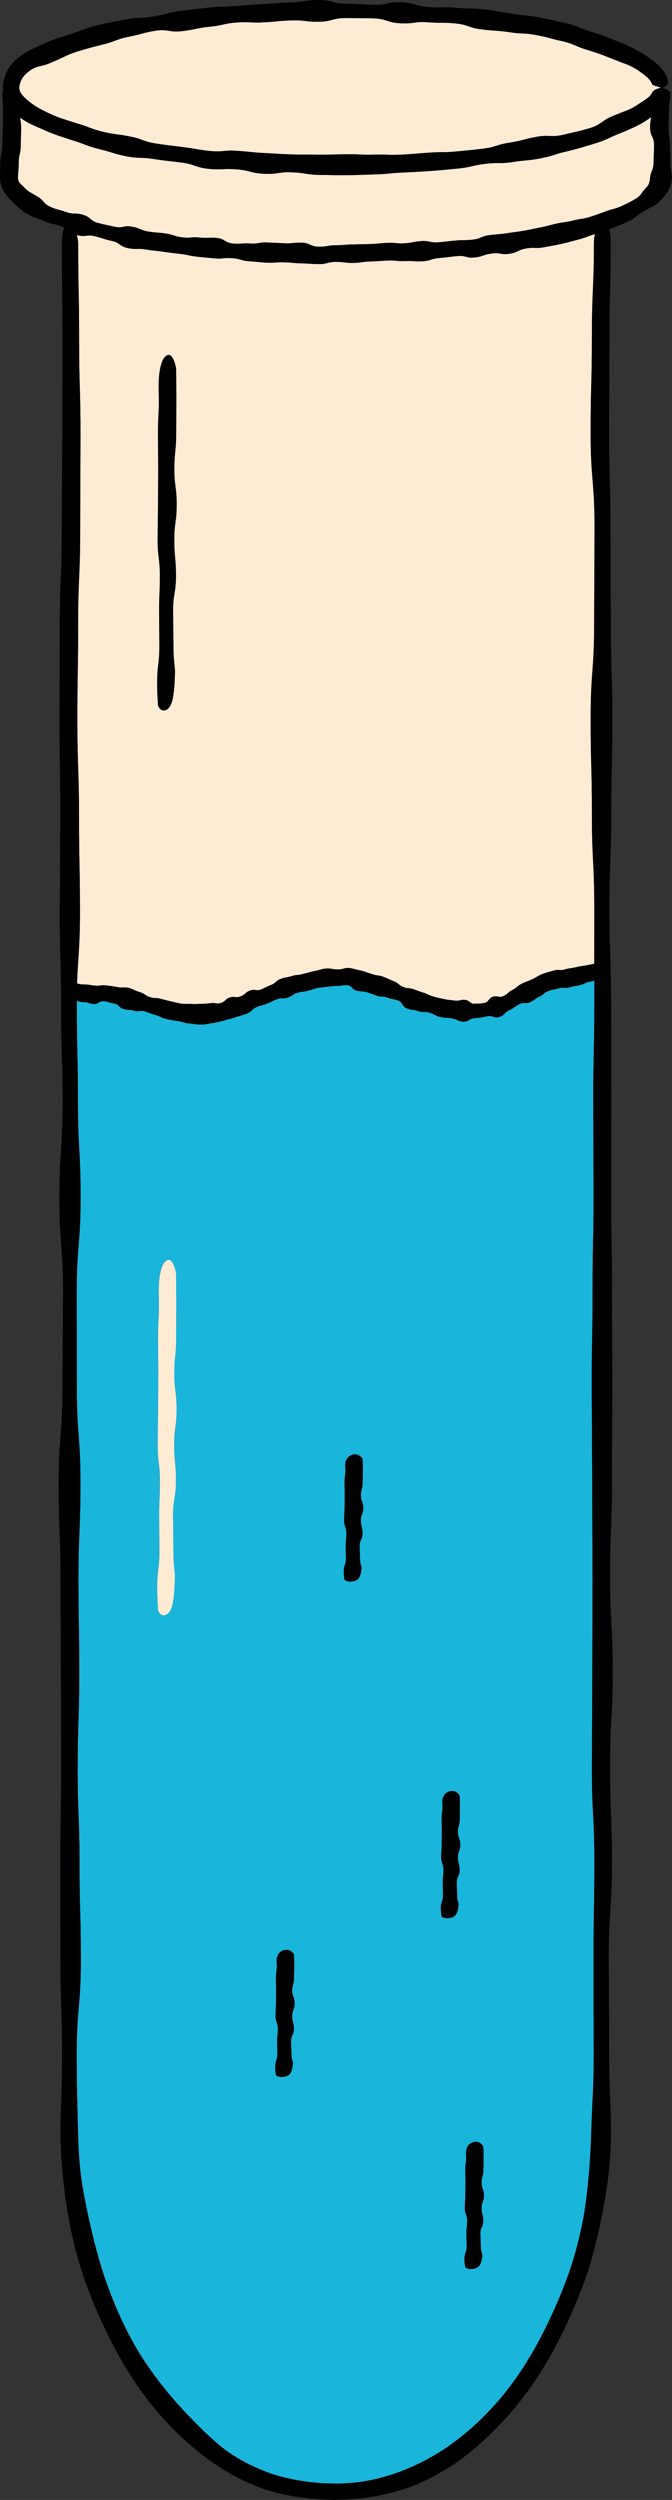
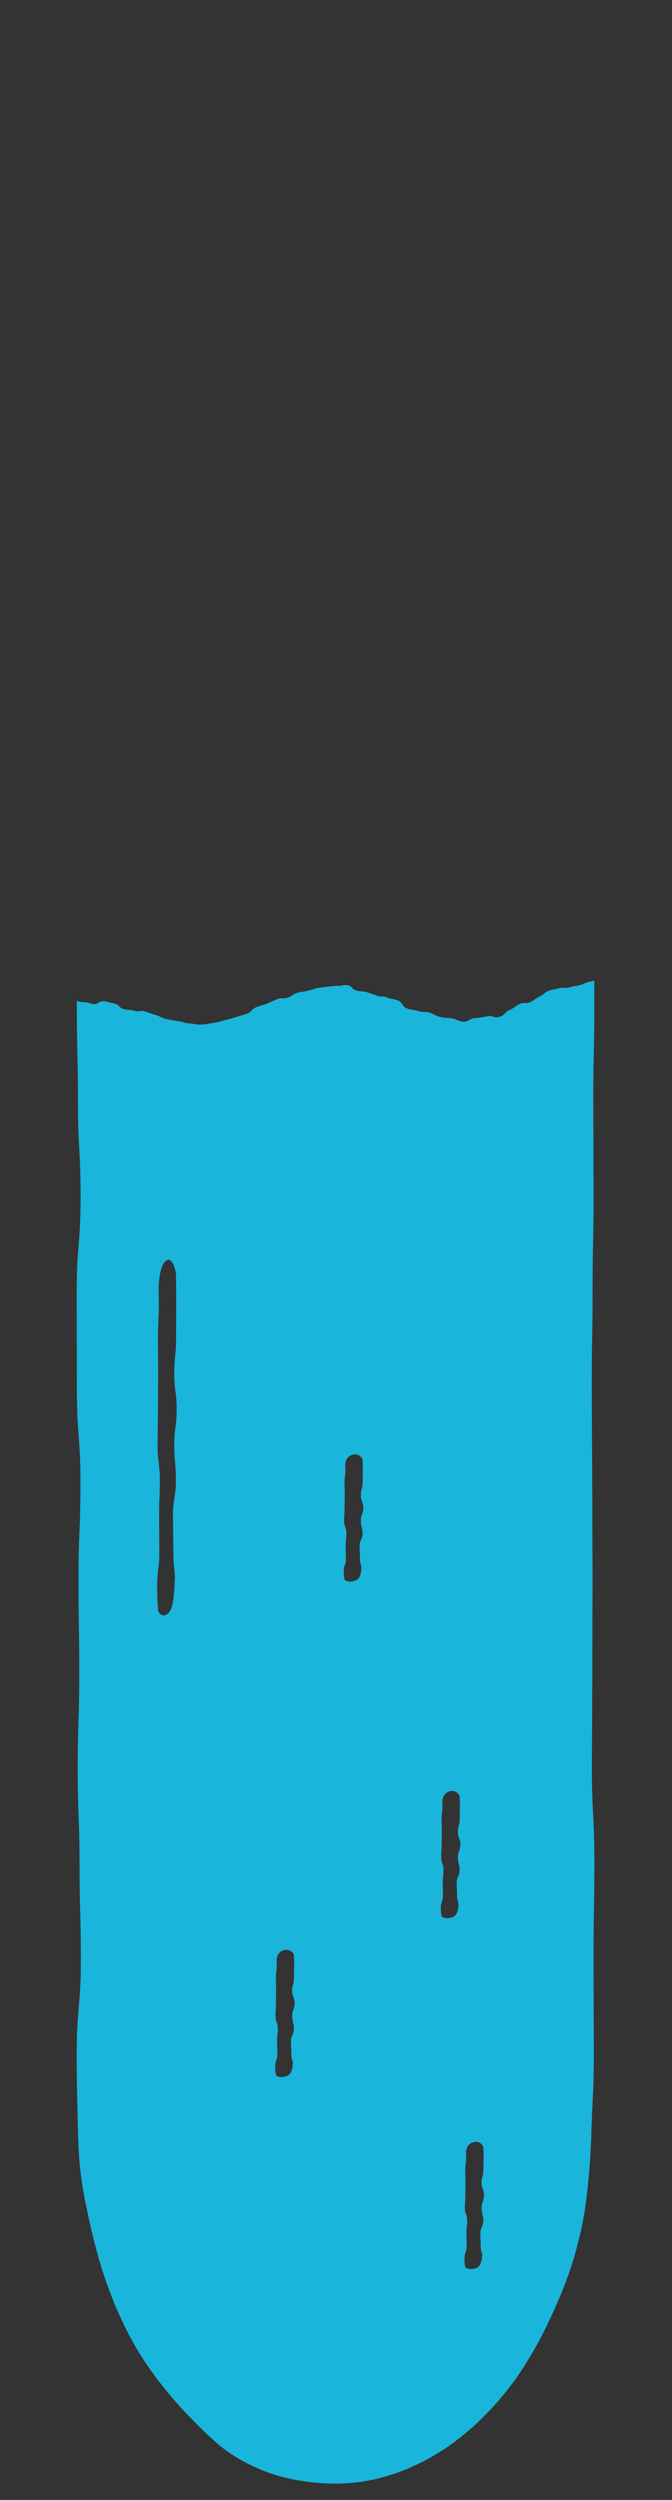
<svg xmlns="http://www.w3.org/2000/svg" fill="#000000" height="500" preserveAspectRatio="xMidYMid meet" version="1" viewBox="-0.0 -0.0 134.6 500.0" width="134.6" zoomAndPan="magnify">
  <rect x="-0.0" y="-0.0" width="134.6" height="500.0" fill="#333333" stroke="none" />
  <g>
    <g id="change1_1">
-       <path d="M134.514,34.892c-0.029-0.27-0.06-0.49-0.1-0.7c-0.07-0.43-0.15-0.859-0.15-1.729c0-1.73-0.08-1.73-0.08-3.451 c0-1.729-0.278-1.729-0.278-3.45c0-1.729,0.079-1.729,0.079-3.451c0-1.72,0.261-1.729,0.261-3.45c0-0.189-0.13-0.34-0.36-0.46 c-0.06-0.069-0.14-0.14-0.22-0.21c-0.31-0.229-0.75-0.38-1.24-0.43c0,0,0,0-0.01,0l0,0h0.01c0.49,0,0.87-0.15,1.11-0.47 c0.12-0.16,0.2-0.37,0.24-0.601c0.02-0.22-0.021-0.46-0.102-0.71c-0.13-0.47-0.35-0.791-0.51-1.101 c-0.16-0.32-0.351-0.53-0.51-0.74c-0.32-0.43-0.62-0.71-0.91-0.979c-0.581-0.551-1.201-1.021-2.441-1.86 c-1.25-0.781-1.898-1.11-2.54-1.451c-0.648-0.31-1.29-0.66-2.608-1.18c-2.651-1.021-2.62-1.12-5.301-1.95 c-2.701-0.78-2.602-1.15-5.33-1.82c-2.731-0.609-2.723-0.659-5.473-1.189c-2.75-0.5-2.779-0.33-5.529-0.75 c-2.75-0.4-2.74-0.521-5.5-0.86c-2.762-0.319-2.791-0.06-5.553-0.33c-2.76-0.26-2.789,0.07-5.55-0.14 c-2.76-0.19-2.72-0.83-5.501-0.98c-2.77-0.119-2.8,0.601-5.568,0.521c-2.763-0.061-2.781-0.189-5.543-0.21 c-2.75-0.021-2.778-0.771-5.539-0.75c-2.78,0.05-2.771,0.399-5.541,0.491c-2.771,0.1-2.771,0.189-5.541,0.33 c-2.771,0.149-2.771,0.189-5.529,0.38c-2.771,0.22-2.781,0.08-5.541,0.34c-2.76,0.29-2.76,0.31-5.521,0.649 c-2.761,0.37-2.709,0.7-5.459,1.12c-2.74,0.45-2.812,0.08-5.553,0.601c-2.738,0.56-2.76,0.47-5.49,1.13 c-2.72,0.69-2.67,0.9-5.359,1.73c-1.351,0.439-2.021,0.66-2.7,0.88c-0.681,0.221-1.351,0.461-2.681,1.03 c-1.319,0.59-1.979,0.931-2.641,1.25c-0.648,0.37-1.32,0.69-2.57,1.63c-0.311,0.25-0.569,0.48-0.8,0.69 c-0.221,0.229-0.409,0.46-0.579,0.649C1.921,13.29,1.721,13.72,1.501,14.08c-0.211,0.38-0.36,0.819-0.58,1.359 c-0.091,0.33-0.19,0.69-0.271,1.09c-0.03,0.181-0.03,0.29-0.04,0.45C0.6,17.06,0.6,17.13,0.59,17.21l-0.011,0.12v0.029v0.021 l-0.01,0.17v0.01l0.01,0.09c0.011,0.25,0.04,0.49,0.07,0.7c-0.101,0.11-0.171,0.23-0.171,0.37c0,1.73,0.131,1.73,0.131,3.451 C0.589,23.9,0.589,23.9,0.569,25.622c0,1.729-0.11,1.729-0.11,3.449c0,1.73-0.398,1.73-0.398,3.451c0,0.86-0.012,1.29-0.03,1.73 c-0.011,0.21-0.011,0.43-0.021,0.7c0,0.13,0,0.279-0.011,0.449c0,0.15,0,0.53,0.05,0.83c0.211,1.32,0.592,1.851,0.9,2.34 c0.33,0.479,0.689,0.931,1.41,1.69c0.729,0.729,1.109,1.04,1.479,1.37c0.38,0.31,0.75,0.63,1.561,1.12 c1.631,0.939,1.751,0.689,3.391,1.46c1.66,0.721,1.771,0.42,3.44,1.03c0.24,0.08,0.439,0.171,0.619,0.261 c-0.289,0.8-0.459,1.95-0.459,3.319c0.069,9.531,0.069,9.531,0.129,19.072c-0.02,9.531-0.02,9.531-0.039,19.072 c-0.051,9.541-0.051,9.541-0.11,19.072c0,9.53-0.399,9.53-0.399,19.062c-0.029,9.531-0.029,9.531-0.05,19.072 c0,9.531,0.17,9.531,0.17,19.071c-0.061,9.53-0.061,9.53-0.12,19.062c0,9.531,0.26,9.531,0.26,19.062 c0,9.531,0.32,9.531,0.32,19.062s-0.649,9.531-0.649,19.062c0,9.531,0.729,9.531,0.729,19.062 c-0.061,9.531-0.061,9.531-0.119,19.062c0,9.531-0.761,9.531-0.761,19.062c0,9.529,0.359,9.529,0.359,19.061 c0.05,9.531,0.05,9.531,0.09,19.062c0.021,9.531,0.021,9.531,0.03,19.062c0,9.531-0.15,9.531-0.15,19.062 c0.012,9.529,0.012,9.529,0.021,19.061c0,9.531,0.33,9.531,0.33,19.062c0,4.762-0.09,7.15-0.19,9.531 c-0.04,1.189-0.08,2.381-0.13,3.871c0,0.76,0,1.59,0,2.539c0,0.951,0.029,2.012,0.109,3.221c0.101,2.43,0.32,4.242,0.439,5.752 c0.181,1.51,0.33,2.709,0.471,3.92c0.381,2.398,0.689,4.82,1.87,9.541c1.22,4.711,2.07,7,2.96,9.27 c0.221,0.57,0.45,1.131,0.682,1.73c0.26,0.59,0.528,1.219,0.828,1.92c0.592,1.4,1.36,3.061,2.44,5.24 c2.2,4.35,3.541,6.4,4.86,8.451c0.681,1.01,1.351,2.039,2.291,3.25c0.459,0.609,0.949,1.289,1.58,2.02 c0.609,0.742,1.279,1.582,2.119,2.473c0.41,0.449,0.801,0.879,1.17,1.279c0.381,0.379,0.74,0.74,1.08,1.08 c0.682,0.68,1.28,1.279,1.86,1.779c0.57,0.51,1.09,0.979,1.58,1.41c0.51,0.408,0.99,0.801,1.47,1.189 c1.95,1.5,3.891,3.092,8.321,5.361c2.24,1.09,3.99,1.75,5.471,2.219c0.75,0.211,1.421,0.4,2.062,0.58 c0.64,0.16,1.26,0.26,1.869,0.391c1.211,0.279,2.461,0.381,3.99,0.619c0.79,0.07,1.649,0.141,2.631,0.221 c0.479,0.029,0.959,0.029,1.489,0.051c0.261,0.01,0.53,0.02,0.812,0.029c0.14,0,0.279,0.012,0.43,0.012h0.27l0.23-0.012 c2.47-0.039,4.32-0.229,5.861-0.43c0.76-0.121,1.449-0.23,2.1-0.33c0.65-0.119,1.25-0.27,1.85-0.4 c2.392-0.59,4.86-1.17,9.281-3.408c4.36-2.342,6.291-3.922,8.172-5.482c1.879-1.578,3.719-3.209,7.012-6.809 c1.619-1.832,2.75-3.271,3.648-4.502c0.94-1.199,1.561-2.25,2.262-3.24c1.278-2.061,2.629-4.09,4.789-8.439 c1.051-2.182,1.812-3.83,2.4-5.23c0.62-1.381,1.04-2.521,1.5-3.641c0.87-2.262,1.74-4.541,2.91-9.24 c1.14-4.711,1.54-7.111,1.97-9.502c0.361-2.41,0.791-4.771,1.031-9.67c0.12-2.461,0.09-4.15,0.069-5.721 c-0.051-1.492-0.101-2.682-0.141-3.871c-0.1-2.381-0.21-4.762-0.21-9.531c-0.04-9.531-0.04-9.531-0.081-19.062 c0-9.529,0.641-9.529,0.641-19.061c0-9.533-0.379-9.531-0.379-19.062s0.529-9.531,0.529-19.062c0-9.529-0.529-9.529-0.529-19.061 c0-9.533,0.391-9.531,0.391-19.062c0.021-9.531,0.021-9.531,0.05-19.062c-0.028-9.531-0.028-9.531-0.05-19.061 c0-9.531-0.17-9.531-0.17-19.063c0.01-9.531,0.01-9.531,0.029-19.062c-0.021-9.531-0.021-9.531-0.041-19.062 c0-9.53-0.35-9.53-0.35-19.062s0.38-9.531,0.38-19.062c0-9.53,0.21-9.53,0.21-19.062s-0.29-9.531-0.29-19.062 c-0.04-9.53-0.04-9.53-0.079-19.062c0-9.531-0.279-9.531-0.279-19.062c0.039-9.53,0.039-9.53,0.078-19.062 c0-9.531,0.262-9.531,0.262-19.062c0-1.02-0.13-1.85-0.352-2.5c0.15-0.05,0.32-0.109,0.512-0.18c1.68-0.63,1.67-0.65,3.33-1.381 c1.648-0.78,1.5-1.08,3.09-2.01c0.79-0.49,1.229-0.69,1.67-0.91c0.438-0.23,0.898-0.44,1.631-1.19 c0.72-0.771,1.08-1.229,1.42-1.721c0.311-0.5,0.7-1.04,0.88-2.399C134.594,35.392,134.534,35.182,134.514,34.892z" fill="inherit" />
-     </g>
+       </g>
    <g>
      <g id="change2_1">
        <path d="M67.247,496.748L67.247,496.748C67.237,496.748,67.227,496.748,67.247,496.748z M99.17,480.916 c-3.109,3.4-4.88,4.891-6.66,6.33c-1.791,1.422-3.621,2.842-7.641,5.002c-4.071,2.051-6.291,2.66-8.461,3.279 c-0.55,0.141-1.102,0.311-1.689,0.42c-0.591,0.109-1.221,0.23-1.921,0.359c-1.401,0.211-3.101,0.4-5.37,0.439h-0.109h-0.051 h-0.011l0,0l-0.188-0.01c-0.141,0-0.29-0.01-0.432-0.01c-0.278-0.01-0.55-0.02-0.81-0.02c-0.521-0.021-1.04-0.012-1.471-0.062 c-0.86-0.08-1.62-0.148-2.312-0.209c-1.398-0.229-2.54-0.34-3.65-0.609c-2.229-0.461-4.489-1.012-8.641-3.012 c-4.1-2.119-5.83-3.729-7.529-5.26c-0.42-0.391-0.84-0.779-1.291-1.201c-0.431-0.43-0.891-0.889-1.399-1.398 c-0.521-0.49-1.062-1.07-1.681-1.711c-0.641-0.629-1.311-1.369-2.079-2.221c-1.541-1.699-2.632-3.041-3.511-4.189 c-0.91-1.119-1.562-2.07-2.24-3.01c-1.32-1.9-2.66-3.801-4.75-7.951c-1.031-2.08-1.752-3.67-2.291-5.021 c-0.57-1.34-0.979-2.43-1.37-3.52c-0.8-2.18-1.55-4.391-2.72-8.91c-1.131-4.531-1.53-6.832-2.021-9.121 c-0.39-2.301-0.859-4.621-1.109-9.301c-0.221-4.672-0.199-7.051-0.279-9.441c-0.062-2.381-0.12-4.76-0.12-9.531 c0-9.529,0.83-9.529,0.83-19.061s-0.261-9.531-0.261-19.062c0-9.529-0.369-9.529-0.369-19.062c0-9.529,0.31-9.529,0.31-19.062 c0-9.531-0.149-9.529-0.149-19.061s0.391-9.531,0.391-19.062s-0.721-9.531-0.721-19.062c-0.021-9.531-0.021-9.531-0.029-19.062 c0-9.53,0.779-9.53,0.779-19.062s-0.529-9.531-0.529-19.062c0-9.53-0.221-9.53-0.221-19.062c0-0.43,0-0.811,0-1.2 c0.319,0.12,0.591,0.26,1.229,0.28c1.11,0.01,1.09,0.28,2.09,0.39c1,0.11,1.08-0.67,2.12-0.56c1.04,0.14,1.03,0.27,2.07,0.46 c1.04,0.21,0.9,0.88,1.91,1.1c1.011,0.29,1.07,0.05,2.08,0.34c1.011,0.301,1.149-0.189,2.189,0.15 c1.051,0.35,1.03,0.37,2.091,0.71c1.109,0.311,1.061,0.521,2.181,0.811c1.14,0.24,1.14,0.2,2.291,0.4 c1.158,0.14,1.119,0.41,2.318,0.47c1.19,0.08,1.19,0.261,2.4,0.221c1.21-0.03,1.199-0.2,2.4-0.32c1.17-0.24,1.188-0.24,2.319-0.56 c1.14-0.301,1.14-0.271,2.25-0.631c1.09-0.369,1.11-0.301,2.17-0.689c1.04-0.42,0.86-0.88,1.882-1.3 c1.02-0.42,1.09-0.271,2.1-0.69s0.99-0.47,2.001-0.88c1.01-0.4,1.188,0.04,2.198-0.34c0.5-0.19,0.74-0.351,0.972-0.5 c0.12-0.08,0.229-0.15,0.38-0.23l0.061-0.029l0.029-0.021l0.021-0.01h0.01l0,0l0,0l0,0l0,0c0,0-0.05,0.02-0.08,0.03l0,0 c0.04-0.021,0.09-0.04,0.141-0.061c0.101-0.04,0.209-0.07,0.34-0.12c1.051-0.33,1.121-0.109,2.16-0.439 c0.939-0.19,0.909-0.32,1.859-0.521c0.97-0.149,0.99-0.13,1.98-0.26c0.989-0.07,0.989-0.15,2-0.17c1,0.04,1.021-0.23,2.041-0.14 c1.02,0.17,0.879,0.899,1.858,1.09c0.981,0.271,1.041,0.029,2.031,0.32c0.989,0.341,0.979,0.32,1.979,0.69 c1,0.38,1.132-0.01,2.15,0.4c1.01,0.399,1.1,0.17,2.13,0.579c1.03,0.41,0.72,1.181,1.78,1.58c1.051,0.4,1.141,0.15,2.221,0.521 s1.19,0.01,2.29,0.32c1.09,0.319,1.02,0.62,2.15,0.859c1.13,0.25,1.148,0.12,2.3,0.28c0.569,0.08,0.84,0.22,1.12,0.36 c0.07,0.029,0.141,0.069,0.211,0.1l0.119,0.05h0.01l0,0l0,0l0.07,0.01l0,0h0.01l0.029,0.011l0.061,0.02 c0.171,0.05,0.371,0.09,0.643,0.11c0.278,0.02,0.479-0.01,0.658-0.062c0.19-0.06,0.37-0.16,0.53-0.25 c0.33-0.188,0.64-0.359,1.25-0.39c1.188-0.12,1.188-0.13,2.358-0.37c0.592-0.11,0.91-0.03,1.262,0.09 c0.35,0.11,0.699,0.21,1.27,0.01c1.15-0.399,0.932-0.91,2-1.359c1.051-0.48,0.941-0.681,1.951-1.181 c0.98-0.5,1.28,0.061,2.25-0.43c0.96-0.479,0.87-0.67,1.82-1.109c0.949-0.44,0.82-0.73,1.79-1.11c0.97-0.361,1.02-0.21,1.989-0.5 c1.09-0.311,1.182,0.09,2.24-0.22c1.062-0.301,1.04-0.19,2.051-0.44c1-0.25,0.949-0.479,1.971-0.67c0.43-0.08,0.68-0.15,0.89-0.21 c0,1.32,0,2.871,0,4.831c0,9.531-0.21,9.531-0.21,19.062c0.03,9.531,0.03,9.531,0.061,19.062c0,9.531-0.199,9.531-0.199,19.062 s-0.17,9.531-0.17,19.062c0.05,9.531,0.05,9.531,0.1,19.061c0.03,9.531,0.03,9.531,0.061,19.062 c-0.021,9.531-0.021,9.531-0.041,19.062c-0.039,9.531-0.039,9.531-0.09,19.061c0,9.531,0.5,9.531,0.5,19.062 c0,9.529-0.17,9.529-0.17,19.062c0.03,9.529,0.03,9.529,0.062,19.061c0,4.762-0.12,7.15-0.24,9.531 c-0.062,1.189-0.12,2.379-0.17,3.871c-0.07,1.398-0.09,3.289-0.21,5.58c-0.23,4.609-0.53,6.971-0.762,9.279 c-0.299,2.311-0.56,4.65-1.67,9.191c-1.14,4.529-1.97,6.721-2.799,8.891c-0.431,1.08-0.841,2.172-1.441,3.5 c-0.561,1.342-1.289,2.922-2.299,5.012c-2.07,4.15-3.342,6.102-4.562,8.07c-0.66,0.951-1.25,1.951-2.141,3.092 C101.781,477.826,100.7,479.195,99.17,480.916z M34.903,288.986c0-3.549,0.479-3.549,0.479-7.102c0-3.549-0.479-3.549-0.479-7.102 c0-3.549,0.36-3.549,0.36-7.1c0.021-3.551,0.021-3.551,0.039-7.1c-0.02-3.08-0.029-3.49-0.05-5.861 c-0.13-0.791-0.351-1.561-0.711-2.17c-0.778-1.301-1.76-0.172-2.14,0.93c-0.99,2.861-0.471,6.182-0.61,9.17 c-0.01,0.301-0.159,2.791-0.159,5.051c0.029,3.553,0.029,3.553,0.051,7.104c-0.021,3.549-0.021,3.549-0.041,7.1 c-0.039,3.551-0.039,3.551-0.08,7.102c0,3.551,0.451,3.551,0.451,7.102c0,3.549-0.15,3.549-0.15,7.1 c0.029,3.553,0.029,3.553,0.05,7.102c0,3.551-0.438,3.551-0.438,7.102c0,2.512,0.108,3.25,0.17,4.711 c0.318,0.699,0.789,1.141,1.5,0.879c1.33-0.471,1.539-2.709,1.68-4.039c0.14-1.24,0.15-2.48,0.21-3.73 c-0.101-1.631-0.31-2.311-0.31-4.951c-0.041-3.549-0.041-3.549-0.08-7.1c0-3.551,0.58-3.551,0.58-7.102 C35.244,292.537,34.903,292.537,34.903,288.986z M58.526,403.219c0-1.271,0.479-1.271,0.479-2.541 c0-1.271-0.479-1.271-0.479-2.541s0.35-1.27,0.35-2.539c0.021-1.271,0.021-1.271,0.05-2.541c0-1.1-0.039-1.25-0.05-2.1 c-0.13-0.281-0.35-0.562-0.71-0.781c-0.779-0.469-1.76-0.061-2.14,0.33c-0.99,1.021-0.472,2.211-0.61,3.281 c-0.01,0.109-0.16,1-0.16,1.811c0,1.27,0.051,1.27,0.051,2.539c-0.021,1.271-0.021,1.271-0.041,2.541c0,1.27-0.08,1.27-0.08,2.541 c0,1.27,0.461,1.27,0.461,2.539c0,1.271-0.149,1.271-0.149,2.541c0.021,1.27,0.021,1.27,0.05,2.539 c0,1.271-0.438,1.271-0.438,2.541c0,0.9,0.108,1.16,0.17,1.689c0.319,0.25,0.79,0.41,1.5,0.32c1.33-0.17,1.54-0.971,1.68-1.449 c0.14-0.439,0.15-0.893,0.21-1.332c-0.109-0.58-0.31-0.83-0.31-1.77c0-1.271-0.08-1.271-0.08-2.541s0.58-1.27,0.58-2.539 C58.866,404.488,58.526,404.488,58.526,403.219z M72.277,304.129c0-1.271,0.479-1.271,0.479-2.541 c0-1.271-0.479-1.271-0.479-2.541s0.359-1.27,0.359-2.539c0.021-1.271,0.021-1.271,0.041-2.541c0-1.102-0.041-1.25-0.051-2.102 c-0.13-0.277-0.351-0.559-0.711-0.777c-0.779-0.473-1.76-0.062-2.14,0.328c-0.99,1.021-0.472,2.211-0.61,3.279 c-0.01,0.111-0.16,1.002-0.16,1.812c0,1.27,0.051,1.27,0.051,2.539c-0.021,1.271-0.021,1.271-0.039,2.541 c0,1.27-0.09,1.27-0.09,2.541c0,1.27,0.459,1.27,0.459,2.541c0,1.27-0.149,1.27-0.149,2.539c0.03,1.27,0.03,1.27,0.05,2.539 c0,1.271-0.439,1.271-0.439,2.541c0,0.9,0.109,1.16,0.17,1.689c0.319,0.25,0.789,0.41,1.5,0.32c1.33-0.17,1.539-0.971,1.689-1.449 c0.143-0.441,0.151-0.893,0.211-1.332c-0.109-0.58-0.311-0.83-0.311-1.77c0-1.271-0.07-1.271-0.07-2.541s0.581-1.27,0.581-2.539 S72.277,305.408,72.277,304.129z M91.719,371.455c0-1.27,0.48-1.27,0.48-2.539c0-1.271-0.48-1.271-0.48-2.541 s0.361-1.27,0.361-2.541c0.02-1.27,0.02-1.27,0.039-2.539c0-1.102-0.039-1.25-0.049-2.102c-0.131-0.279-0.352-0.561-0.711-0.779 c-0.78-0.471-1.76-0.061-2.141,0.33c-0.99,1.021-0.471,2.209-0.609,3.279c-0.01,0.109-0.16,1-0.16,1.811 c0,1.271,0.05,1.271,0.05,2.541c-0.021,1.27-0.021,1.27-0.04,2.541c0,1.27-0.09,1.27-0.09,2.539s0.46,1.27,0.46,2.541 s-0.149,1.271-0.149,2.539c0.029,1.271,0.029,1.271,0.049,2.541c0,1.271-0.438,1.271-0.438,2.539c0,0.9,0.109,1.16,0.17,1.691 c0.32,0.25,0.79,0.41,1.5,0.32c1.33-0.17,1.54-0.973,1.689-1.451c0.141-0.439,0.149-0.891,0.211-1.33 c-0.109-0.58-0.312-0.83-0.312-1.771c0-1.27-0.07-1.27-0.07-2.539s0.58-1.27,0.58-2.541 C92.059,372.725,91.719,372.725,91.719,371.455z M96.46,441.621c0-1.27,0.48-1.27,0.48-2.539s-0.48-1.271-0.48-2.539 c0-1.27,0.36-1.271,0.36-2.541c0.02-1.271,0.02-1.271,0.04-2.541c0-1.1-0.04-1.25-0.052-2.1c-0.129-0.281-0.35-0.561-0.709-0.781 c-0.779-0.469-1.761-0.059-2.141,0.33c-0.99,1.021-0.47,2.211-0.609,3.281c-0.011,0.109-0.16,1-0.16,1.811 c0,1.271,0.051,1.271,0.051,2.541c-0.021,1.27-0.021,1.27-0.04,2.539c0,1.27-0.09,1.27-0.09,2.539c0,1.271,0.46,1.271,0.46,2.541 c0,1.271-0.15,1.271-0.15,2.541c0.03,1.27,0.03,1.27,0.051,2.539c0,1.271-0.439,1.271-0.439,2.541c0,0.9,0.109,1.16,0.17,1.689 c0.32,0.25,0.79,0.41,1.5,0.32c1.33-0.17,1.54-0.971,1.689-1.449c0.141-0.441,0.149-0.893,0.211-1.332 c-0.11-0.58-0.312-0.83-0.312-1.77c0-1.271-0.069-1.271-0.069-2.541s0.579-1.27,0.579-2.539S96.46,442.893,96.46,441.621z" fill="#1ab5db" />
      </g>
      <g id="change3_1">
-         <path d="M130.213,25.561c0,1.73,0.79,1.73,0.79,3.45c0,1.73-0.08,1.73-0.08,3.451c0,0.859-0.18,1.29-0.35,1.729 c-0.09,0.221-0.17,0.431-0.24,0.7c-0.069,0.25-0.1,0.7-0.12,0.791c-0.04,0.34-0.09,0.58-0.16,0.84c-0.08,0.26-0.17,0.55-0.63,1.03 c-0.47,0.479-0.7,0.8-0.92,1.13c-0.229,0.32-0.479,0.65-1.16,1.07c-1.39,0.811-1.409,0.791-2.898,1.49 c-1.521,0.66-1.601,0.471-3.161,1.051c-1.58,0.55-1.561,0.609-3.17,1.109c-1.62,0.48-1.67,0.28-3.311,0.71 c-1.641,0.41-1.681,0.24-3.342,0.62c-1.66,0.36-1.64,0.46-3.311,0.78c-1.67,0.32-1.659,0.37-3.34,0.66 c-1.681,0.28-1.689,0.229-3.381,0.49c-1.689,0.239-1.701,0.149-3.399,0.369c-1.7,0.21-1.632,0.71-3.341,0.9 c-1.711,0.18-1.721,0.021-3.432,0.18c-1.71,0.16-1.699,0.21-3.408,0.351c-1.711,0.13-1.74-0.351-3.451-0.24 c-1.709,0.11-1.689,0.34-3.4,0.44c-1.71,0.079-1.72-0.15-3.43-0.08c-1.71,0.06-1.71,0.189-3.422,0.229 c-1.709,0.04-1.709,0.04-3.431,0.08c-1.71,0.021-1.71,0.15-3.43,0.16c-1.72,0-1.71,0.31-3.431,0.29 c-1.721-0.021-1.7-0.76-3.41-0.8s-1.721,0.18-3.432,0.12c-1.709-0.08-1.709-0.08-3.42-0.16c-1.709-0.09-1.729,0.31-3.439,0.2 c-1.71-0.11-1.73,0.14-3.44,0.01c-1.71-0.141-1.64-0.971-3.341-1.12c-1.699-0.16-1.729,0.1-3.43-0.08 c-1.7-0.19-1.74,0.18-3.44-0.04s-1.649-0.53-3.341-0.77c-1.689-0.25-1.71-0.11-3.4-0.381c-1.68-0.29-1.619-0.67-3.278-0.979 c-1.671-0.33-1.812,0.38-3.48,0.02c-1.659-0.38-1.671-0.34-3.321-0.75c-1.648-0.43-1.438-1.18-3.05-1.649 c-1.601-0.49-1.761,0.01-3.351-0.54c-1.569-0.58-1.649-0.37-3.18-1.04c-1.5-0.7-1.222-1.271-2.58-2.05 c-0.66-0.41-0.99-0.591-1.32-0.771c-0.32-0.189-0.66-0.38-1.15-0.87c-0.471-0.489-0.689-0.7-0.92-0.92 c-0.21-0.21-0.439-0.46-0.521-0.97c-0.021-0.15-0.021-0.2-0.011-0.38c0.011-0.17,0.011-0.32,0.021-0.451 c0.021-0.271,0.03-0.479,0.051-0.7c0.04-0.43,0.08-0.859,0.08-1.72c0-1.73,0.409-1.73,0.409-3.45c0-1.729,0.07-1.729,0.07-3.45 c0-1.12-0.12-1.521-0.2-2.13c1.2,0.86,1.86,1.16,2.521,1.47c0.66,0.291,1.32,0.58,2.65,1.171c1.311,0.56,1.98,0.8,2.65,1.02 s1.34,0.44,2.68,0.88c2.681,0.811,2.621,1.061,5.331,1.75c2.72,0.65,2.67,0.88,5.411,1.44c2.738,0.52,2.81,0.109,5.56,0.56 c2.75,0.42,2.761,0.33,5.511,0.7c2.75,0.34,2.682,0.97,5.45,1.26c2.771,0.26,2.802-0.109,5.562,0.101 c2.761,0.189,2.729,0.739,5.5,0.88c2.781,0.14,2.802-0.391,5.57-0.29c2.771,0.09,2.762,0.46,5.551,0.52 c2.75,0.01,2.762,0.081,5.541,0.05c2.78-0.03,2.78-0.08,5.552-0.149c2.77-0.08,2.77-0.25,5.54-0.37 c2.771-0.15,2.771-0.12,5.541-0.311c2.77-0.21,2.77-0.229,5.529-0.489c2.771-0.271,2.73-0.61,5.48-0.94 c2.75-0.34,2.8,0.04,5.561-0.37c2.75-0.43,2.791-0.22,5.541-0.729c2.75-0.53,2.689-0.82,5.422-1.431 c2.72-0.671,2.709-0.73,5.408-1.521c2.701-0.84,2.611-1.09,5.251-2.12c1.32-0.53,1.972-0.84,2.63-1.14 c0.65-0.312,1.32-0.61,2.57-1.42c0.34-0.23,0.63-0.431,0.891-0.61C130.323,24.03,130.213,24.431,130.213,25.561z M131.562,17.27 c-0.22-0.07-0.439-0.13-0.601-0.2c-0.18-0.069-0.319-0.13-0.358-0.239c-0.03-0.2-0.182-0.381-0.262-0.53 c-0.068-0.16-0.199-0.29-0.31-0.42c-0.19-0.25-0.41-0.431-0.62-0.61c-0.41-0.37-0.9-0.71-1.91-1.399 c-1.06-0.66-1.68-0.881-2.279-1.12c-0.619-0.21-1.211-0.44-2.431-0.931c-2.451-0.949-2.44-1.01-4.991-1.79 c-2.57-0.739-2.479-1.13-5.108-1.771c-2.651-0.59-2.621-0.74-5.292-1.25c-2.68-0.49-2.739-0.17-5.43-0.58 c-2.701-0.39-2.722-0.21-5.432-0.54c-2.71-0.32-2.641-0.951-5.359-1.21c-2.73-0.26-2.75-0.021-5.472-0.23 c-2.729-0.189-2.76,0.351-5.491,0.2c-2.729-0.109-2.699-0.899-5.438-0.979c-2.741-0.061-2.722-0.04-5.481-0.061 c-2.759-0.02-2.729,0.721-5.471,0.73c-2.729,0.05-2.74-0.351-5.48-0.26c-2.729,0.1-2.729,0.239-5.459,0.38 c-2.73,0.149-2.75-0.15-5.48,0.04c-2.73,0.21-2.689,0.59-5.411,0.84c-2.71,0.291-2.68,0.541-5.39,0.871 c-2.701,0.359-2.812-0.471-5.512-0.061c-2.689,0.45-2.649,0.69-5.319,1.2c-2.671,0.54-2.581,0.93-5.212,1.56 c-2.609,0.66-2.619,0.66-5.181,1.431c-1.271,0.411-1.88,0.69-2.471,0.979c-0.601,0.28-1.188,0.57-2.38,1.08 c-1.18,0.521-1.8,0.67-2.471,0.811c-0.631,0.16-1.301,0.319-2.289,1.06c-0.23,0.2-0.432,0.37-0.611,0.521 c-0.159,0.159-0.279,0.319-0.398,0.449c-0.25,0.271-0.341,0.521-0.48,0.74c-0.141,0.22-0.17,0.46-0.29,0.71 c0,0.08-0.01,0.16-0.069,0.24c-0.029,0.04-0.029,0.25-0.039,0.38c-0.012,0.08-0.021,0.15-0.021,0.23v0.04 c0.05,0.699,0.351,1.1,0.65,1.47c0.159,0.189,0.31,0.38,0.58,0.609c0.219,0.24,0.569,0.511,1.021,0.881 c0.97,0.71,1.54,1.01,2.08,1.319c0.569,0.29,1.13,0.601,2.319,1.12c1.211,0.51,1.83,0.73,2.471,0.92c0.63,0.2,1.271,0.4,2.529,0.8 c2.562,0.771,2.5,1,5.121,1.66c2.631,0.63,2.681,0.391,5.34,0.931c2.66,0.5,2.58,0.979,5.271,1.42c2.7,0.41,2.71,0.35,5.411,0.71 c2.71,0.33,2.688,0.489,5.41,0.78c2.72,0.25,2.77-0.24,5.489-0.029c2.722,0.189,2.722,0.29,5.451,0.439 c2.73,0.141,2.73,0.181,5.461,0.271c2.739,0.09,2.729,0.01,5.461,0.06c2.761,0.01,2.75-0.069,5.479-0.09 c2.729-0.03,2.741,0.14,5.471,0.08c2.73-0.08,2.74,0.11,5.48,0c2.729-0.15,2.729-0.2,5.461-0.39c2.72-0.21,2.739,0.01,5.47-0.24 c2.723-0.271,2.723-0.24,5.44-0.561c2.711-0.34,2.649-0.81,5.341-1.21c2.691-0.42,2.65-0.659,5.32-1.149 c2.66-0.51,2.801,0.17,5.451-0.431c2.629-0.649,2.659-0.56,5.26-1.31c2.58-0.801,2.341-1.541,4.771-2.491 c1.22-0.479,1.8-0.729,2.41-0.95c0.6-0.239,1.21-0.47,2.25-1.13c0.5-0.33,0.87-0.58,1.18-0.79c0.32-0.2,0.551-0.351,0.78-0.521 c0.25-0.16,0.45-0.33,0.67-0.57c0.13-0.12,0.229-0.25,0.32-0.42c0.05-0.08,0.1-0.17,0.159-0.25c0.041-0.08,0.041-0.13,0.069-0.2 c0.091-0.06,0.5-0.42,0.91-0.55c0.401-0.15,0.791-0.21,0.801-0.21l0,0C132.414,17.54,132.014,17.42,131.562,17.27z M3.881,17.55 L3.881,17.55C3.881,17.51,3.881,17.489,3.881,17.55z M118.553,67.475c0,9.531-0.25,9.531-0.25,19.072s0.789,9.541,0.789,19.071 c-0.039,9.531-0.039,9.531-0.08,19.062c0,9.531-0.699,9.531-0.699,19.072c0,9.53,0.25,9.53,0.25,19.062s0.479,9.531,0.479,19.062 c-0.01,5.649-0.01,7.961-0.01,10.881c-0.431,0.08-0.681,0.16-1.431,0.3c-1.12,0.21-1.141,0.13-2.26,0.4 c-1.101,0.27-1.181,0.14-2.229,0.449c-1.052,0.301-1.19-0.08-2.201,0.221c-1.149,0.34-1.17,0.279-2.29,0.699 c-1.09,0.44-1.04,0.591-2.08,1.07c-1.04,0.48-1.08,0.391-2.09,0.891c-0.99,0.51-0.859,0.739-1.83,1.229 c-0.961,0.47-0.82,0.771-1.781,1.21c-0.96,0.41-1.21-0.17-2.13,0.15c-0.46,0.17-0.64,0.41-0.83,0.64 c-0.188,0.23-0.39,0.51-0.88,0.59c-0.99,0.2-1.01,0.061-1.99,0.16c-0.479,0.021-0.709-0.18-0.93-0.36 c-0.12-0.09-0.2-0.18-0.359-0.25c-0.17-0.08-0.369-0.149-0.641-0.17c-0.279-0.02-0.479-0.01-0.66,0.011l-0.06,0.01l-0.03,0.01 h-0.01l0,0l0,0c0.148,0.01,0.04,0,0.068,0.01l0,0l0,0h-0.01l-0.109,0.021c-0.07,0.01-0.142,0.02-0.199,0.04 c-0.271,0.05-0.531,0.109-1.051,0.029c-1.03-0.14-1.041-0.06-2.062-0.29c-1.02-0.22-1.028-0.189-2.04-0.479 c-1.01-0.28-0.97-0.42-1.97-0.76c-1-0.33-1.01-0.311-2.01-0.7c-1-0.38-1.121-0.07-2.143-0.47c-1.01-0.4-0.88-0.75-1.909-1.16 c-1.021-0.41-1.021-0.48-2.069-0.88c-1.062-0.391-1.16-0.17-2.24-0.53c-1.11-0.33-1.09-0.41-2.22-0.71 c-1.161-0.22-1.143-0.32-2.312-0.521c-1.199-0.109-1.229,0.32-2.4,0.271c-1.17,0.02-1.18-0.25-2.368-0.17 c-1.181,0.14-1.151,0.33-2.321,0.51c-1.17,0.25-1.148,0.33-2.311,0.58c-1.051,0.33-1.131,0.08-2.17,0.41 c-0.131,0.04-0.25,0.07-0.351,0.1c-0.13,0.04-0.25,0.07-0.36,0.101c-0.17,0.04-0.31,0.06-0.448,0.08 c-0.28,0.04-0.562,0.09-1.08,0.29c-1.04,0.39-0.88,0.789-1.911,1.199c-1.03,0.41-1,0.49-2.01,0.91 c-1.021,0.42-1.26-0.17-2.271,0.241c-1.01,0.41-0.859,0.75-1.869,1.16c-1,0.37-1.189-0.11-2.171,0.22 c-0.97,0.32-0.819,0.84-1.811,1.1c-0.99,0.28-1.08-0.17-2.04,0.04c-0.971,0.091-0.971,0.11-1.95,0.12 c-0.97,0.04-0.979,0.08-1.96,0.021c-0.99-0.05-1.01,0.04-2.01-0.07c-1.012-0.18-1-0.229-2.012-0.439 c-0.989-0.25-0.989-0.25-1.989-0.5c-1.03-0.33-1.15-0.011-2.19-0.351s-0.96-0.68-2.05-1.01c-1.101-0.32-1.04-0.511-2.149-0.831 c-1.121-0.24-1.19,0.06-2.312-0.17c-1.13-0.21-1.12-0.18-2.271-0.33c-1.16-0.13-1.189,0.15-2.33,0.03 c-1.149-0.12-1.16-0.221-2.25-0.23c-0.641-0.01-0.91-0.109-1.239-0.189c0.159-5.24,0.579-6.75,0.579-14.411 c0-9.531-0.189-9.531-0.189-19.062c0-9.529-0.33-9.529-0.33-19.061s0.15-9.531,0.15-19.062c0-9.53,0.41-9.53,0.41-19.062 c0.029-9.531,0.029-9.531,0.068-19.062c0-9.53-0.279-9.53-0.279-19.062s-0.181-9.531-0.181-19.062c0-0.68-0.12-1.31-0.29-1.869 c0.021,0.01,0.03,0.01,0.04,0.02c1.7,0.5,1.9-0.2,3.591,0.24c1.7,0.42,1.67,0.54,3.381,0.93c1.709,0.37,1.55,1.11,3.279,1.45 c1.721,0.331,1.79-0.03,3.51,0.26c1.722,0.28,1.741,0.19,3.461,0.45c1.729,0.25,1.729,0.22,3.461,0.439 c1.729,0.211,1.711,0.36,3.439,0.561c1.73,0.189,1.73,0.16,3.471,0.33c1.729,0.16,1.76-0.17,3.49-0.04s1.71,0.5,3.44,0.62 c1.739,0.109,1.729,0.189,3.47,0.279c1.741,0.08,1.751-0.13,3.48-0.069c1.74,0.06,1.729,0.16,3.471,0.21 c1.74,0.04,1.74,0.13,3.47,0.149c1.741,0.021,1.751-0.449,3.481-0.439c1.729,0,1.738,0.22,3.47,0.2 c1.731-0.03,1.731-0.25,3.461-0.29c1.74-0.05,1.729-0.12,3.47-0.19c1.73-0.07,1.74,0.19,3.48,0.11 c1.74-0.09,1.751,0.149,3.49,0.04c1.729-0.12,1.711-0.53,3.439-0.66c1.73-0.14,1.721-0.22,3.45-0.38 c1.729-0.17,1.791,0.47,3.531,0.28c1.729-0.2,1.688-0.57,3.409-0.79c1.729-0.23,1.801,0.3,3.53,0.05 c1.73-0.26,1.65-0.78,3.37-1.062c1.721-0.3,1.79,0.09,3.512-0.229c1.72-0.34,1.729-0.29,3.449-0.66c1.71-0.39,1.7-0.44,3.41-0.87 c1.71-0.45,1.66-0.6,3.36-1.1c0.02-0.011,0.03-0.011,0.05-0.011c-0.13,0.471-0.221,1-0.221,1.61 C118.952,57.934,118.553,57.934,118.553,67.475z M34.903,107.999c0-3.551,0.479-3.551,0.479-7.102s-0.479-3.551-0.479-7.101 s0.36-3.55,0.36-7.102c0.021-3.55,0.021-3.55,0.039-7.101c-0.02-3.081-0.029-3.49-0.05-5.861c-0.13-0.79-0.351-1.56-0.711-2.17 c-0.778-1.3-1.76-0.17-2.14,0.93c-0.99,2.86-0.471,6.181-0.61,9.172c-0.01,0.3-0.159,2.79-0.159,5.05 c0.029,3.55,0.029,3.55,0.051,7.101c-0.021,3.55-0.021,3.55-0.041,7.102c-0.039,3.55-0.039,3.55-0.08,7.1 c0,3.551,0.451,3.551,0.451,7.101c0,3.551-0.15,3.551-0.15,7.102c0.029,3.55,0.029,3.55,0.05,7.101 c0,3.551-0.438,3.551-0.438,7.102c0,2.51,0.108,3.25,0.17,4.71c0.318,0.7,0.789,1.14,1.5,0.88c1.33-0.47,1.539-2.71,1.68-4.05 c0.14-1.24,0.15-2.49,0.21-3.73c-0.101-1.63-0.31-2.31-0.31-4.95c-0.041-3.551-0.041-3.551-0.08-7.101c0-3.55,0.58-3.55,0.58-7.1 C35.225,111.528,34.903,111.549,34.903,107.999z M34.913,274.785c0-3.551,0.361-3.551,0.361-7.1c0.02-3.553,0.02-3.553,0.04-7.102 c-0.021-3.08-0.03-3.49-0.051-5.861c-0.131-0.789-0.352-1.559-0.711-2.17c-0.779-1.299-1.761-0.17-2.141,0.93 c-0.989,2.861-0.47,6.184-0.609,9.172c-0.011,0.299-0.16,2.791-0.16,5.051c0.03,3.551,0.03,3.551,0.051,7.102 c-0.021,3.551-0.021,3.551-0.04,7.1c-0.04,3.553-0.04,3.553-0.08,7.104c0,3.549,0.45,3.549,0.45,7.1s-0.15,3.551-0.15,7.102 c0.03,3.551,0.03,3.551,0.051,7.102c0,3.549-0.439,3.549-0.439,7.102c0,2.51,0.109,3.25,0.17,4.709 c0.32,0.699,0.79,1.141,1.5,0.881c1.33-0.471,1.54-2.711,1.68-4.041c0.141-1.24,0.15-2.479,0.21-3.729 c-0.1-1.631-0.31-2.311-0.31-4.951c-0.04-3.551-0.04-3.551-0.08-7.102c0-3.551,0.581-3.551,0.581-7.1 c0-3.553-0.341-3.553-0.341-7.102c0-3.551,0.479-3.551,0.479-7.102C35.374,278.326,34.913,278.336,34.913,274.785z" fill="#feebd4" />
-       </g>
+         </g>
      <g id="change1_2">
-         <path d="M134.514,34.892c-0.029-0.27-0.06-0.49-0.1-0.7c-0.07-0.43-0.15-0.859-0.15-1.729c0-1.73-0.08-1.73-0.08-3.451 c0-1.729-0.278-1.729-0.278-3.45c0-1.729,0.079-1.729,0.079-3.451c0-1.72,0.261-1.729,0.261-3.45c0-0.189-0.13-0.34-0.36-0.46 c-0.06-0.069-0.14-0.14-0.22-0.21c-0.31-0.229-0.75-0.38-1.24-0.43c0,0,0,0-0.01,0s-0.399,0.061-0.801,0.21 c-0.41,0.13-0.82,0.49-0.91,0.55c-0.03,0.07-0.04,0.13-0.07,0.2c-0.06,0.09-0.108,0.17-0.159,0.25 c-0.091,0.16-0.189,0.3-0.319,0.42c-0.222,0.24-0.421,0.41-0.671,0.57c-0.221,0.17-0.459,0.32-0.779,0.521 c-0.311,0.21-0.68,0.46-1.18,0.79c-1.041,0.67-1.65,0.9-2.25,1.13c-0.61,0.221-1.2,0.46-2.41,0.95 c-2.441,0.95-2.191,1.69-4.771,2.491c-2.6,0.76-2.619,0.66-5.26,1.31c-2.65,0.601-2.801-0.09-5.451,0.431 c-2.67,0.49-2.63,0.729-5.32,1.149c-2.689,0.4-2.629,0.87-5.34,1.21c-2.711,0.32-2.721,0.301-5.44,0.561s-2.74,0.04-5.472,0.24 c-2.729,0.189-2.72,0.239-5.459,0.39c-2.73,0.12-2.74-0.07-5.48,0c-2.73,0.07-2.741-0.1-5.472-0.08 c-2.729,0.021-2.72,0.11-5.48,0.09c-2.729-0.05-2.72,0.021-5.46-0.06c-2.73-0.09-2.73-0.141-5.461-0.271 c-2.729-0.149-2.72-0.25-5.45-0.439c-2.721-0.21-2.761,0.279-5.489,0.029c-2.722-0.291-2.701-0.45-5.412-0.78 c-2.709-0.36-2.709-0.3-5.409-0.71c-2.69-0.44-2.61-0.92-5.271-1.42c-2.649-0.54-2.711-0.301-5.341-0.931 c-2.62-0.66-2.56-0.89-5.12-1.66c-1.271-0.399-1.899-0.6-2.53-0.8c-0.641-0.189-1.261-0.399-2.471-0.92 c-1.188-0.53-1.75-0.83-2.32-1.12c-0.539-0.31-1.108-0.62-2.08-1.319c-0.448-0.371-0.799-0.642-1.021-0.881 c-0.271-0.229-0.42-0.42-0.58-0.609c-0.31-0.37-0.608-0.771-0.649-1.47v-0.04c0.011-0.08,0.011-0.16,0.021-0.23 c0.021-0.13,0.021-0.34,0.04-0.38c0.05-0.08,0.07-0.16,0.07-0.24c0.119-0.24,0.15-0.479,0.29-0.71 c0.14-0.22,0.229-0.47,0.479-0.74c0.12-0.14,0.24-0.29,0.4-0.449c0.18-0.15,0.381-0.33,0.61-0.521 c0.989-0.74,1.67-0.899,2.289-1.06c0.66-0.13,1.28-0.28,2.472-0.811c1.188-0.51,1.78-0.81,2.38-1.08 c0.6-0.29,1.199-0.56,2.471-0.979c2.561-0.78,2.561-0.771,5.182-1.431c2.618-0.63,2.539-1.01,5.209-1.56 c2.67-0.51,2.631-0.75,5.32-1.2c2.7-0.41,2.82,0.41,5.512,0.061c2.699-0.33,2.67-0.59,5.391-0.871c2.72-0.25,2.68-0.63,5.41-0.84 c2.729-0.19,2.751,0.109,5.479-0.04c2.73-0.141,2.722-0.28,5.461-0.38c2.74-0.091,2.75,0.31,5.48,0.26 c2.739-0.01,2.711-0.75,5.471-0.73c2.75,0.021,2.74,0,5.481,0.061c2.738,0.08,2.709,0.859,5.438,0.979 c2.731,0.15,2.761-0.39,5.491-0.2c2.729,0.21,2.75-0.029,5.47,0.23c2.722,0.26,2.661,0.9,5.361,1.21 c2.71,0.33,2.729,0.14,5.431,0.54c2.689,0.42,2.75,0.09,5.43,0.58c2.681,0.51,2.642,0.66,5.291,1.25 c2.631,0.64,2.541,1.03,5.11,1.771c2.55,0.79,2.54,0.851,4.991,1.79c1.22,0.48,1.81,0.721,2.43,0.931 c0.601,0.229,1.221,0.46,2.28,1.12c1.01,0.689,1.489,1.029,1.909,1.399c0.211,0.181,0.431,0.36,0.62,0.61 c0.101,0.12,0.239,0.26,0.311,0.42c0.08,0.16,0.22,0.33,0.26,0.53c0.03,0.109,0.171,0.17,0.36,0.239c0.16,0.07,0.381,0.13,0.6,0.2 c0.461,0.15,0.861,0.271,0.871,0.28h0.01c0.49,0,0.87-0.15,1.11-0.47c0.12-0.16,0.2-0.37,0.24-0.601 c0.02-0.22-0.021-0.46-0.101-0.71c-0.131-0.47-0.351-0.791-0.511-1.101c-0.16-0.32-0.351-0.53-0.51-0.74 c-0.32-0.43-0.62-0.71-0.91-0.98c-0.581-0.55-1.201-1.02-2.44-1.859c-1.25-0.78-1.899-1.11-2.541-1.45 c-0.648-0.31-1.289-0.66-2.608-1.18c-2.651-1.021-2.62-1.12-5.301-1.95c-2.7-0.78-2.602-1.15-5.33-1.82 c-2.731-0.609-2.722-0.66-5.472-1.189c-2.75-0.5-2.779-0.33-5.529-0.75c-2.751-0.4-2.741-0.521-5.501-0.86 c-2.761-0.32-2.791-0.06-5.552-0.33C88.72,1.3,88.691,1.63,85.93,1.42c-2.76-0.19-2.72-0.83-5.501-0.98 c-2.77-0.12-2.8,0.602-5.569,0.521c-2.76-0.061-2.78-0.19-5.541-0.21c-2.75-0.021-2.779-0.771-5.54-0.75 c-2.78,0.05-2.771,0.399-5.54,0.49c-2.771,0.101-2.771,0.19-5.541,0.33c-2.771,0.15-2.771,0.19-5.53,0.38 c-2.771,0.221-2.781,0.08-5.541,0.341c-2.76,0.29-2.76,0.31-5.521,0.649c-2.76,0.37-2.711,0.7-5.461,1.12 c-2.739,0.45-2.811,0.08-5.551,0.601c-2.74,0.56-2.761,0.47-5.49,1.13c-2.721,0.689-2.67,0.899-5.36,1.729 c-1.351,0.44-2.021,0.66-2.7,0.88c-0.68,0.221-1.35,0.46-2.68,1.03c-1.32,0.59-1.98,0.93-2.641,1.25 c-0.649,0.37-1.32,0.69-2.57,1.63c-0.311,0.25-0.57,0.48-0.801,0.69c-0.221,0.229-0.41,0.46-0.58,0.649 c-0.34,0.38-0.539,0.811-0.76,1.17c-0.21,0.38-0.359,0.82-0.58,1.361c-0.09,0.33-0.189,0.69-0.271,1.09 c-0.03,0.181-0.03,0.29-0.04,0.45c-0.01,0.08-0.01,0.15-0.02,0.23l-0.011,0.119v0.03v0.021l-0.011,0.17v0.01l0.011,0.09 c0.011,0.25,0.039,0.49,0.069,0.7c-0.1,0.11-0.17,0.229-0.17,0.37c0,1.729,0.13,1.729,0.13,3.451 C0.6,23.894,0.6,23.894,0.58,25.613c0,1.73-0.109,1.73-0.109,3.45c0,1.73-0.399,1.73-0.399,3.45c0,0.86-0.011,1.29-0.03,1.729 c-0.01,0.211-0.01,0.431-0.02,0.7c0,0.13,0,0.28-0.012,0.451c0,0.15,0,0.53,0.051,0.83c0.211,1.32,0.591,1.85,0.899,2.34 c0.33,0.48,0.69,0.931,1.41,1.69c0.729,0.729,1.11,1.04,1.479,1.37c0.381,0.31,0.75,0.63,1.561,1.12 c1.631,0.939,1.751,0.689,3.391,1.46c1.66,0.72,1.771,0.42,3.44,1.029c0.239,0.08,0.44,0.17,0.62,0.261 c-0.29,0.8-0.461,1.949-0.461,3.319c0.07,9.531,0.07,9.531,0.131,19.072c-0.021,9.531-0.021,9.531-0.04,19.072 c-0.05,9.541-0.05,9.541-0.109,19.071c0,9.531-0.399,9.531-0.399,19.062c-0.03,9.531-0.03,9.531-0.051,19.072 c0,9.529,0.17,9.529,0.17,19.07c-0.061,9.531-0.061,9.531-0.119,19.062c0,9.531,0.26,9.531,0.26,19.062 c0,9.531,0.32,9.531,0.32,19.062c0,9.53-0.65,9.53-0.65,19.062s0.73,9.531,0.73,19.063c-0.062,9.529-0.062,9.529-0.121,19.061 c0,9.531-0.76,9.531-0.76,19.062c0,9.529,0.359,9.529,0.359,19.062c0.05,9.531,0.05,9.531,0.09,19.062 c0.021,9.529,0.021,9.529,0.03,19.061c0,9.531-0.149,9.531-0.149,19.062c0.01,9.531,0.01,9.531,0.021,19.062 c0,9.531,0.33,9.531,0.33,19.062c0,4.76-0.091,7.15-0.19,9.529c-0.04,1.189-0.08,2.383-0.13,3.871c0,0.762,0,1.59,0,2.539 c0,0.951,0.03,2.012,0.11,3.223c0.1,2.43,0.32,4.24,0.438,5.75c0.181,1.51,0.33,2.711,0.472,3.92 c0.379,2.4,0.688,4.82,1.869,9.541c1.221,4.711,2.07,7.002,2.961,9.271c0.221,0.57,0.449,1.129,0.681,1.73 c0.26,0.59,0.528,1.219,0.829,1.92c0.591,1.398,1.36,3.061,2.439,5.24c2.2,4.35,3.541,6.4,4.861,8.451 c0.68,1.01,1.35,2.039,2.29,3.25c0.46,0.609,0.95,1.289,1.58,2.02c0.61,0.742,1.28,1.582,2.12,2.471 c0.41,0.451,0.8,0.881,1.17,1.281c0.38,0.379,0.74,0.74,1.08,1.08c0.681,0.68,1.279,1.279,1.859,1.779 c0.57,0.51,1.09,0.979,1.58,1.408c0.51,0.41,0.99,0.803,1.471,1.191c1.95,1.5,3.891,3.09,8.32,5.361 c2.24,1.09,3.99,1.75,5.471,2.219c0.75,0.211,1.42,0.398,2.062,0.58c0.64,0.16,1.26,0.26,1.87,0.391 c1.21,0.279,2.46,0.379,3.99,0.619c0.789,0.07,1.648,0.141,2.629,0.221c0.48,0.029,0.962,0.029,1.49,0.051 c0.262,0.01,0.53,0.02,0.812,0.029c0.14,0,0.278,0.01,0.43,0.01h0.271l0.229-0.01c2.47-0.041,4.32-0.229,5.861-0.43 c0.76-0.121,1.448-0.23,2.1-0.33c0.65-0.121,1.25-0.271,1.851-0.4c2.391-0.59,4.859-1.17,9.281-3.408 c4.359-2.342,6.291-3.924,8.172-5.482c1.879-1.58,3.72-3.209,7.011-6.809c1.618-1.832,2.75-3.271,3.649-4.502 c0.939-1.199,1.561-2.25,2.26-3.24c1.279-2.061,2.631-4.09,4.791-8.441c1.051-2.18,1.811-3.828,2.399-5.229 c0.62-1.381,1.04-2.521,1.5-3.643c0.87-2.26,1.74-4.539,2.91-9.238c1.142-4.711,1.54-7.111,1.97-9.502 c0.361-2.41,0.791-4.771,1.031-9.672c0.12-2.459,0.09-4.148,0.07-5.721c-0.051-1.49-0.102-2.68-0.141-3.871 c-0.101-2.379-0.211-4.76-0.211-9.529c-0.039-9.531-0.039-9.531-0.078-19.062c0-9.529,0.64-9.529,0.64-19.061 c0-9.533-0.38-9.531-0.38-19.062s0.529-9.531,0.529-19.062c0-9.529-0.529-9.529-0.529-19.062c0-9.529,0.39-9.529,0.39-19.061 c0.021-9.531,0.021-9.531,0.05-19.062c-0.029-9.531-0.029-9.531-0.05-19.062c0-9.531-0.17-9.531-0.17-19.062 c0.01-9.531,0.01-9.531,0.03-19.062c-0.021-9.531-0.021-9.531-0.041-19.062c0-9.531-0.351-9.531-0.351-19.062 c0-9.531,0.382-9.531,0.382-19.062s0.209-9.531,0.209-19.062s-0.289-9.53-0.289-19.062c-0.041-9.531-0.041-9.531-0.08-19.062 c0-9.531-0.28-9.531-0.28-19.062c0.04-9.531,0.04-9.531,0.08-19.062c0-9.531,0.26-9.531,0.26-19.062c0-1.02-0.13-1.85-0.351-2.5 c0.149-0.05,0.32-0.109,0.511-0.18c1.68-0.63,1.67-0.65,3.33-1.38c1.648-0.78,1.5-1.08,3.09-2.01c0.79-0.49,1.229-0.69,1.67-0.91 c0.44-0.23,0.899-0.44,1.631-1.19c0.72-0.771,1.08-1.229,1.42-1.721c0.312-0.5,0.7-1.04,0.88-2.4 C134.584,35.392,134.534,35.182,134.514,34.892z M3.881,17.55C3.881,17.489,3.881,17.51,3.881,17.55L3.881,17.55z M118.912,410.639c0,4.762-0.12,7.15-0.24,9.531c-0.06,1.189-0.119,2.379-0.17,3.869c-0.068,1.4-0.09,3.291-0.21,5.58 c-0.229,4.611-0.53,6.973-0.76,9.281c-0.302,2.311-0.562,4.65-1.67,9.191c-1.142,4.529-1.972,6.721-2.802,8.891 c-0.43,1.08-0.84,2.17-1.439,3.5c-0.561,1.34-1.29,2.922-2.3,5.012c-2.07,4.148-3.341,6.1-4.562,8.07 c-0.658,0.949-1.25,1.949-2.14,3.09c-0.851,1.17-1.921,2.541-3.451,4.26c-3.11,3.4-4.88,4.893-6.66,6.332 c-1.79,1.42-3.62,2.84-7.641,5c-4.071,2.051-6.291,2.66-8.461,3.281c-0.55,0.141-1.101,0.311-1.69,0.42s-1.22,0.229-1.92,0.359 c-1.4,0.209-3.101,0.398-5.371,0.439h-0.108h-0.052h-0.01l0,0l-0.188-0.012c-0.142,0-0.29-0.01-0.431-0.01 c-0.281-0.01-0.551-0.02-0.811-0.02c-0.521-0.021-1.04-0.01-1.471-0.061c-0.86-0.08-1.62-0.15-2.312-0.211 c-1.399-0.229-2.54-0.34-3.649-0.609c-2.229-0.459-4.49-1.01-8.642-3.01c-4.1-2.121-5.83-3.73-7.53-5.262 c-0.42-0.391-0.84-0.779-1.289-1.199c-0.432-0.43-0.892-0.891-1.4-1.4c-0.521-0.488-1.061-1.068-1.68-1.709 c-0.642-0.631-1.312-1.371-2.08-2.221c-1.541-1.701-2.631-3.041-3.512-4.189c-0.91-1.121-1.561-2.07-2.24-3.012 c-1.319-1.9-2.659-3.801-4.75-7.949c-1.03-2.08-1.75-3.672-2.29-5.021c-0.57-1.342-0.98-2.432-1.37-3.521 c-0.801-2.18-1.551-4.391-2.721-8.91c-1.131-4.531-1.529-6.832-2.021-9.121c-0.39-2.301-0.86-4.621-1.11-9.301 c-0.22-4.672-0.199-7.051-0.278-9.441c-0.062-2.381-0.12-4.76-0.12-9.531c0-9.531,0.83-9.531,0.83-19.061 c0-9.531-0.262-9.531-0.262-19.062c0-9.529-0.369-9.529-0.369-19.062c0-9.529,0.311-9.529,0.311-19.062 c0-9.531-0.15-9.529-0.15-19.061s0.392-9.531,0.392-19.062s-0.722-9.531-0.722-19.062c-0.02-9.531-0.02-9.531-0.028-19.062 c0-9.53,0.778-9.53,0.778-19.062s-0.528-9.531-0.528-19.062c0-9.53-0.222-9.53-0.222-19.062c0-0.43,0-0.811,0-1.2 c0.32,0.12,0.592,0.26,1.23,0.28c1.11,0.01,1.09,0.279,2.09,0.39s1.08-0.67,2.12-0.56c1.04,0.14,1.03,0.27,2.07,0.46 c1.04,0.21,0.899,0.88,1.909,1.1c1.012,0.29,1.07,0.05,2.08,0.34c1.012,0.301,1.15-0.189,2.19,0.15 c1.052,0.35,1.03,0.37,2.091,0.71c1.109,0.311,1.061,0.521,2.18,0.811c1.141,0.24,1.141,0.2,2.291,0.4 c1.16,0.14,1.119,0.41,2.319,0.47c1.19,0.08,1.19,0.261,2.4,0.221c1.21-0.03,1.2-0.2,2.399-0.32c1.17-0.24,1.189-0.24,2.32-0.561 c1.141-0.3,1.141-0.27,2.25-0.63c1.09-0.37,1.11-0.301,2.17-0.689c1.04-0.42,0.86-0.88,1.881-1.3 c1.021-0.421,1.09-0.271,2.101-0.69c1.01-0.42,0.989-0.47,2.001-0.88c1.01-0.4,1.188,0.04,2.199-0.34 c0.5-0.19,0.74-0.351,0.971-0.5c0.12-0.08,0.229-0.15,0.38-0.23l0.06-0.03l0.03-0.02l0.021-0.01h0.011c0,0-0.05,0.02-0.08,0.029 l0,0c0.04-0.02,0.09-0.039,0.14-0.06c0.102-0.04,0.211-0.07,0.34-0.12c1.052-0.33,1.121-0.109,2.162-0.438 c0.938-0.191,0.908-0.321,1.858-0.521c0.97-0.149,0.99-0.13,1.979-0.26c0.99-0.07,0.99-0.15,2-0.17c1,0.04,1.021-0.23,2.041-0.141 c1.021,0.171,0.879,0.9,1.859,1.092c0.98,0.27,1.041,0.028,2.031,0.319c0.988,0.34,0.979,0.32,1.979,0.69 c1,0.38,1.131-0.01,2.15,0.399c1.01,0.4,1.1,0.171,2.13,0.58c1.03,0.41,0.72,1.181,1.78,1.58c1.051,0.4,1.141,0.15,2.221,0.521 s1.189,0.01,2.29,0.32c1.09,0.319,1.021,0.62,2.149,0.859c1.131,0.25,1.149,0.12,2.301,0.28c0.568,0.08,0.84,0.22,1.12,0.36 c0.069,0.029,0.141,0.069,0.211,0.1l0.118,0.05h0.011l0,0l0,0l0.069,0.01l0,0h0.011l0.028,0.011l0.062,0.02 c0.171,0.05,0.371,0.09,0.641,0.11c0.28,0.02,0.48-0.011,0.66-0.062c0.19-0.06,0.37-0.16,0.53-0.25 c0.33-0.188,0.64-0.359,1.25-0.39c1.189-0.12,1.189-0.13,2.359-0.37c0.59-0.11,0.91-0.03,1.261,0.09c0.35,0.11,0.7,0.21,1.27,0.01 c1.15-0.399,0.931-0.91,2-1.359c1.052-0.48,0.941-0.681,1.951-1.181c0.979-0.5,1.28,0.061,2.25-0.43 c0.96-0.479,0.87-0.67,1.82-1.11c0.948-0.439,0.819-0.729,1.79-1.109c0.97-0.361,1.02-0.21,1.988-0.5 c1.092-0.311,1.183,0.09,2.241-0.22c1.062-0.301,1.04-0.19,2.052-0.44c1-0.25,0.948-0.48,1.969-0.67 c0.431-0.08,0.681-0.15,0.891-0.21c0,1.32,0,2.871,0,4.831c0,9.531-0.21,9.531-0.21,19.062c0.03,9.531,0.03,9.531,0.06,19.062 c0,9.531-0.198,9.531-0.198,19.062s-0.171,9.531-0.171,19.062c0.051,9.531,0.051,9.531,0.101,19.061 c0.029,9.531,0.029,9.531,0.062,19.062c-0.021,9.529-0.021,9.529-0.041,19.062c-0.039,9.531-0.039,9.531-0.09,19.061 c0,9.531,0.5,9.531,0.5,19.062c0,9.529-0.171,9.529-0.171,19.062C118.882,401.107,118.882,401.107,118.912,410.639z M119.082,105.608c-0.04,9.531-0.04,9.531-0.08,19.062c0,9.53-0.699,9.53-0.699,19.071c0,9.53,0.25,9.53,0.25,19.062 c0,9.531,0.479,9.531,0.479,19.062c-0.011,5.65-0.011,7.961-0.011,10.882c-0.431,0.079-0.681,0.159-1.431,0.3 c-1.12,0.21-1.14,0.13-2.26,0.399c-1.101,0.271-1.181,0.141-2.229,0.45c-1.051,0.3-1.189-0.08-2.201,0.22 c-1.149,0.341-1.17,0.28-2.289,0.7c-1.09,0.44-1.04,0.59-2.08,1.07c-1.04,0.479-1.08,0.39-2.09,0.89 c-0.99,0.511-0.86,0.74-1.83,1.23c-0.961,0.47-0.82,0.77-1.781,1.21c-0.96,0.41-1.21-0.17-2.13,0.149 c-0.46,0.171-0.642,0.41-0.83,0.641c-0.188,0.229-0.392,0.51-0.88,0.59c-0.99,0.2-1.012,0.06-1.99,0.16 c-0.479,0.02-0.71-0.181-0.93-0.36c-0.12-0.09-0.2-0.18-0.36-0.25c-0.17-0.08-0.37-0.149-0.64-0.17 c-0.28-0.02-0.48-0.01-0.66,0.01l-0.061,0.011l-0.029,0.01h-0.012l0,0l0,0c0.15,0.01,0.041,0,0.07,0.01l0,0l0,0h-0.01 l-0.109,0.021c-0.07,0.01-0.142,0.02-0.201,0.039c-0.271,0.051-0.529,0.11-1.051,0.03c-1.029-0.14-1.039-0.06-2.06-0.29 c-1.021-0.22-1.03-0.189-2.04-0.479c-1.011-0.28-0.97-0.42-1.97-0.761c-1-0.329-1.011-0.31-2.011-0.7 c-1-0.38-1.121-0.07-2.142-0.471c-1.01-0.399-0.88-0.75-1.91-1.159c-1.02-0.41-1.02-0.48-2.069-0.881 c-1.061-0.39-1.16-0.17-2.239-0.529c-1.11-0.33-1.091-0.41-2.22-0.71c-1.162-0.221-1.143-0.32-2.312-0.521 c-1.2-0.109-1.23,0.32-2.4,0.271c-1.17,0.02-1.18-0.25-2.369-0.17c-1.182,0.14-1.15,0.329-2.32,0.51 c-1.17,0.25-1.15,0.33-2.311,0.58c-1.051,0.33-1.131,0.08-2.171,0.41c-0.13,0.04-0.25,0.069-0.35,0.1 c-0.13,0.04-0.25,0.07-0.36,0.1c-0.17,0.04-0.31,0.061-0.449,0.08c-0.279,0.04-0.561,0.09-1.08,0.29 c-1.041,0.391-0.881,0.79-1.91,1.2c-1.03,0.41-1,0.49-2.01,0.91c-1.021,0.42-1.262-0.17-2.271,0.24 c-1.01,0.411-0.859,0.75-1.87,1.161c-1,0.369-1.19-0.11-2.17,0.22c-0.97,0.319-0.819,0.84-1.812,1.1 c-0.989,0.28-1.08-0.17-2.039,0.04c-0.971,0.09-0.971,0.11-1.95,0.12c-0.972,0.04-0.98,0.08-1.96,0.021 c-0.99-0.051-1.012,0.039-2.012-0.07c-1.01-0.18-1-0.23-2.01-0.44c-0.99-0.25-0.99-0.25-1.99-0.5 c-1.029-0.33-1.149-0.01-2.189-0.35s-0.96-0.68-2.05-1.01c-1.102-0.32-1.04-0.511-2.15-0.831c-1.12-0.24-1.19,0.06-2.312-0.17 c-1.129-0.21-1.119-0.181-2.271-0.33c-1.16-0.13-1.188,0.149-2.33,0.029c-1.149-0.119-1.159-0.22-2.25-0.229 c-0.64-0.01-0.909-0.11-1.239-0.19c0.159-5.239,0.58-6.75,0.58-14.411c0-9.53-0.189-9.53-0.189-19.062s-0.33-9.531-0.33-19.062 c0-9.53,0.148-9.53,0.148-19.062s0.41-9.531,0.41-19.062c0.03-9.531,0.03-9.531,0.07-19.062c0-9.531-0.279-9.531-0.279-19.062 c0-9.531-0.181-9.531-0.181-19.062c0-0.68-0.12-1.31-0.29-1.87c0.02,0.01,0.03,0.01,0.04,0.021c1.7,0.5,1.899-0.2,3.59,0.239 c1.7,0.421,1.671,0.54,3.381,0.931c1.71,0.37,1.55,1.109,3.28,1.45c1.72,0.331,1.79-0.03,3.51,0.26 c1.721,0.28,1.74,0.189,3.461,0.45c1.729,0.25,1.729,0.22,3.461,0.439c1.729,0.21,1.709,0.36,3.439,0.561 c1.73,0.189,1.73,0.159,3.47,0.33c1.73,0.159,1.761-0.171,3.491-0.04c1.729,0.13,1.71,0.5,3.439,0.619 c1.74,0.11,1.729,0.189,3.471,0.28c1.74,0.08,1.751-0.13,3.48-0.07c1.739,0.061,1.729,0.16,3.471,0.211 c1.74,0.039,1.74,0.13,3.47,0.149c1.741,0.021,1.751-0.45,3.479-0.439c1.73,0,1.74,0.22,3.472,0.199 c1.729-0.029,1.729-0.25,3.461-0.29c1.739-0.05,1.729-0.119,3.47-0.189c1.73-0.07,1.74,0.189,3.48,0.109 c1.74-0.09,1.75,0.15,3.49,0.04c1.729-0.119,1.709-0.529,3.439-0.659c1.73-0.141,1.72-0.221,3.45-0.381 c1.729-0.17,1.791,0.471,3.53,0.28c1.729-0.2,1.689-0.569,3.41-0.79c1.729-0.229,1.799,0.3,3.53,0.05 c1.729-0.26,1.649-0.779,3.37-1.061c1.72-0.3,1.79,0.09,3.51-0.229c1.721-0.34,1.73-0.289,3.451-0.659 c1.71-0.391,1.7-0.44,3.41-0.87c1.71-0.45,1.66-0.601,3.359-1.101c0.021-0.01,0.029-0.01,0.051-0.01 c-0.131,0.47-0.221,1-0.221,1.61c0,9.531-0.41,9.531-0.41,19.071c0,9.531-0.25,9.531-0.25,19.072 C118.303,96.078,119.082,96.078,119.082,105.608z M130.913,32.461c0,0.859-0.181,1.29-0.351,1.729 c-0.09,0.22-0.17,0.431-0.239,0.7c-0.07,0.25-0.102,0.7-0.12,0.791c-0.04,0.34-0.09,0.58-0.16,0.84 c-0.08,0.26-0.17,0.55-0.63,1.03c-0.47,0.479-0.7,0.8-0.92,1.13c-0.23,0.32-0.48,0.65-1.16,1.07 c-1.39,0.811-1.41,0.791-2.899,1.49c-1.521,0.66-1.601,0.471-3.16,1.051c-1.58,0.55-1.562,0.609-3.17,1.109 c-1.621,0.48-1.672,0.28-3.312,0.71c-1.641,0.41-1.68,0.24-3.341,0.62c-1.66,0.36-1.641,0.46-3.311,0.78 c-1.671,0.32-1.66,0.37-3.341,0.66c-1.68,0.28-1.688,0.229-3.381,0.49c-1.69,0.239-1.7,0.149-3.399,0.369 c-1.699,0.21-1.631,0.71-3.34,0.9c-1.711,0.18-1.721,0.021-3.432,0.18c-1.71,0.16-1.7,0.21-3.41,0.351 c-1.71,0.13-1.738-0.351-3.449-0.24c-1.71,0.11-1.689,0.34-3.4,0.44c-1.71,0.079-1.721-0.15-3.432-0.08 c-1.709,0.06-1.709,0.189-3.42,0.229c-1.709,0.04-1.709,0.04-3.431,0.08c-1.71,0.021-1.71,0.15-3.431,0.16 c-1.721,0-1.709,0.31-3.431,0.29c-1.721-0.021-1.7-0.76-3.409-0.8c-1.711-0.04-1.722,0.18-3.432,0.12 c-1.71-0.08-1.71-0.08-3.421-0.16c-1.71-0.09-1.729,0.31-3.438,0.2c-1.711-0.11-1.73,0.14-3.44,0.01 c-1.71-0.141-1.64-0.971-3.341-1.12c-1.7-0.16-1.729,0.1-3.432-0.08c-1.699-0.19-1.738,0.18-3.438-0.04 c-1.701-0.22-1.65-0.53-3.341-0.771c-1.689-0.25-1.711-0.109-3.4-0.38c-1.68-0.29-1.62-0.67-3.279-0.979 c-1.671-0.33-1.812,0.38-3.48,0.02c-1.66-0.38-1.67-0.34-3.32-0.75c-1.648-0.43-1.439-1.18-3.05-1.649 c-1.601-0.49-1.761,0.01-3.351-0.54c-1.57-0.58-1.65-0.37-3.182-1.04c-1.5-0.7-1.22-1.271-2.58-2.05 c-0.658-0.41-0.988-0.591-1.318-0.771c-0.32-0.189-0.66-0.38-1.151-0.87c-0.47-0.49-0.688-0.7-0.92-0.92 c-0.21-0.21-0.438-0.46-0.521-0.97c-0.021-0.15-0.021-0.2-0.01-0.38c0.01-0.17,0.01-0.32,0.02-0.451 c0.021-0.271,0.031-0.479,0.051-0.7c0.04-0.43,0.08-0.859,0.08-1.72c0-1.73,0.41-1.73,0.41-3.45c0-1.729,0.07-1.729,0.07-3.45 c0-1.12-0.121-1.521-0.201-2.13c1.201,0.86,1.86,1.16,2.521,1.47c0.66,0.291,1.32,0.58,2.65,1.171c1.31,0.56,1.979,0.8,2.649,1.02 s1.341,0.44,2.681,0.88c2.681,0.811,2.619,1.061,5.33,1.75c2.721,0.65,2.67,0.88,5.41,1.44c2.74,0.52,2.812,0.109,5.562,0.56 c2.75,0.42,2.76,0.33,5.511,0.7c2.75,0.34,2.68,0.97,5.45,1.26c2.771,0.26,2.8-0.109,5.561,0.101 c2.761,0.189,2.73,0.739,5.501,0.88c2.78,0.14,2.801-0.391,5.57-0.29c2.771,0.09,2.761,0.46,5.551,0.52 c2.75,0.01,2.76,0.081,5.54,0.05c2.781-0.029,2.781-0.08,5.552-0.149c2.771-0.08,2.771-0.25,5.541-0.37 c2.771-0.15,2.771-0.12,5.539-0.311c2.771-0.21,2.771-0.229,5.531-0.489c2.771-0.271,2.73-0.61,5.48-0.94 c2.75-0.34,2.8,0.04,5.561-0.37c2.75-0.43,2.79-0.22,5.54-0.729c2.75-0.53,2.69-0.82,5.421-1.431 c2.721-0.671,2.71-0.73,5.41-1.521c2.701-0.84,2.611-1.09,5.251-2.12c1.32-0.53,1.97-0.84,2.63-1.14 c0.65-0.312,1.32-0.61,2.57-1.42c0.34-0.23,0.63-0.431,0.89-0.61c-0.068,0.62-0.18,1.021-0.18,2.151 c0,1.729,0.79,1.729,0.79,3.449C130.993,30.741,130.913,30.741,130.913,32.461z M59.126,198.718L59.126,198.718 C59.126,198.718,59.137,198.718,59.126,198.718L59.126,198.718z M35.393,100.897c0,3.55-0.479,3.55-0.479,7.102 c0,3.551,0.341,3.55,0.341,7.101s-0.58,3.55-0.58,7.101c0.039,3.552,0.039,3.552,0.079,7.102c0,2.64,0.2,3.32,0.312,4.951 c-0.051,1.239-0.07,2.489-0.211,3.729c-0.149,1.341-0.359,3.571-1.68,4.051c-0.711,0.25-1.181-0.189-1.5-0.88 c-0.061-1.47-0.171-2.21-0.171-4.711c0-3.55,0.44-3.55,0.44-7.1c-0.03-3.55-0.03-3.55-0.051-7.102 c0-3.551,0.149-3.551,0.149-7.101s-0.448-3.55-0.448-7.101c0.039-3.551,0.039-3.551,0.079-7.102 c0.021-3.55,0.021-3.55,0.039-7.101c-0.028-3.55-0.028-3.55-0.05-7.102c0-2.271,0.15-4.75,0.16-5.051 c0.14-2.99-0.38-6.31,0.609-9.171c0.381-1.09,1.359-2.229,2.141-0.93c0.37,0.609,0.581,1.39,0.711,2.17 c0.02,2.371,0.02,2.78,0.05,5.86c-0.021,3.551-0.021,3.551-0.04,7.102c0,3.55-0.359,3.55-0.359,7.101 C34.913,97.348,35.393,97.348,35.393,100.897z M72.758,301.588c0,1.27-0.479,1.27-0.479,2.541c0,1.27,0.341,1.27,0.341,2.541 c0,1.27-0.581,1.27-0.581,2.539s0.07,1.27,0.07,2.539c0,0.939,0.211,1.189,0.311,1.771c-0.05,0.439-0.069,0.891-0.211,1.33 c-0.149,0.48-0.358,1.279-1.688,1.449c-0.711,0.09-1.182-0.068-1.5-0.318c-0.062-0.521-0.17-0.791-0.17-1.691 c0-1.27,0.438-1.27,0.438-2.539c-0.03-1.271-0.03-1.271-0.05-2.541c0-1.27,0.148-1.27,0.148-2.539 c0-1.271-0.459-1.271-0.459-2.541s0.09-1.271,0.09-2.539c0.021-1.271,0.021-1.271,0.039-2.541c0-1.271-0.05-1.271-0.05-2.539 c0-0.812,0.15-1.701,0.16-1.812c0.14-1.07-0.38-2.26,0.61-3.279c0.38-0.391,1.359-0.801,2.14-0.33 c0.371,0.221,0.581,0.5,0.711,0.779c0.011,0.85,0.052,1,0.052,2.1c-0.021,1.271-0.021,1.271-0.041,2.543 c0,1.27-0.36,1.27-0.36,2.539C72.277,300.318,72.758,300.318,72.758,301.588z M92.199,368.916c0,1.27-0.48,1.27-0.48,2.539 s0.34,1.27,0.34,2.541s-0.58,1.271-0.58,2.539c0,1.27,0.07,1.271,0.07,2.541c0,0.939,0.211,1.189,0.312,1.771 c-0.052,0.449-0.07,0.889-0.211,1.33c-0.149,0.479-0.359,1.279-1.689,1.449c-0.71,0.09-1.18-0.07-1.5-0.32 c-0.061-0.521-0.17-0.789-0.17-1.689c0-1.27,0.438-1.27,0.438-2.541c-0.028-1.27-0.028-1.27-0.049-2.539 c0-1.27,0.149-1.27,0.149-2.539c0-1.271-0.46-1.271-0.46-2.541c0-1.271,0.09-1.271,0.09-2.541c0.02-1.271,0.02-1.271,0.04-2.539 c0-1.271-0.05-1.271-0.05-2.541c0-0.811,0.15-1.701,0.16-1.811c0.14-1.07-0.381-2.26,0.609-3.281 c0.381-0.389,1.359-0.799,2.141-0.328c0.369,0.219,0.58,0.5,0.711,0.779c0.01,0.85,0.049,1,0.049,2.1 c-0.02,1.271-0.02,1.271-0.039,2.541c0,1.27-0.361,1.27-0.361,2.541C91.719,367.646,92.199,367.645,92.199,368.916z M96.94,439.082c0,1.271-0.48,1.271-0.48,2.539c0,1.271,0.34,1.271,0.34,2.541c0,1.271-0.579,1.271-0.579,2.541 s0.069,1.27,0.069,2.539c0,0.939,0.21,1.189,0.312,1.771c-0.051,0.449-0.07,0.891-0.211,1.33c-0.149,0.48-0.359,1.279-1.689,1.451 c-0.71,0.09-1.18-0.07-1.5-0.32c-0.061-0.521-0.17-0.791-0.17-1.691c0-1.27,0.439-1.27,0.439-2.539 c-0.029-1.271-0.029-1.271-0.051-2.541c0-1.27,0.15-1.27,0.15-2.539c0-1.271-0.46-1.271-0.46-2.541s0.09-1.27,0.09-2.541 c0.021-1.27,0.021-1.27,0.04-2.539c0-1.27-0.05-1.27-0.05-2.539c0-0.811,0.148-1.701,0.159-1.812 c0.141-1.07-0.381-2.26,0.609-3.279c0.38-0.391,1.36-0.801,2.141-0.33c0.369,0.221,0.58,0.5,0.709,0.779 c0.012,0.852,0.052,1,0.052,2.102c-0.021,1.27-0.021,1.27-0.04,2.541c0,1.27-0.36,1.27-0.36,2.539S96.94,437.811,96.94,439.082z M59.016,400.678c0,1.27-0.479,1.27-0.479,2.541c0,1.27,0.34,1.27,0.34,2.539c0,1.271-0.58,1.271-0.58,2.541s0.08,1.27,0.08,2.539 c0,0.939,0.2,1.189,0.311,1.771c-0.051,0.439-0.069,0.891-0.211,1.33c-0.148,0.48-0.358,1.279-1.68,1.449 c-0.71,0.092-1.18-0.068-1.5-0.318c-0.06-0.521-0.17-0.791-0.17-1.689c0-1.271,0.44-1.271,0.44-2.541 c-0.03-1.271-0.03-1.271-0.052-2.541c0-1.27,0.15-1.27,0.15-2.539c0-1.271-0.46-1.271-0.46-2.541s0.08-1.271,0.08-2.541 c0.021-1.27,0.021-1.27,0.04-2.539c0-1.271-0.05-1.271-0.05-2.539c0-0.811,0.148-1.701,0.159-1.811 c0.141-1.072-0.381-2.262,0.609-3.281c0.38-0.391,1.36-0.801,2.141-0.33c0.369,0.219,0.58,0.5,0.709,0.779 c0.012,0.85,0.052,1,0.052,2.1c-0.021,1.271-0.021,1.271-0.052,2.543c0,1.27-0.35,1.27-0.35,2.539 C58.546,399.408,59.016,399.408,59.016,400.678z" fill="inherit" />
-       </g>
+         </g>
    </g>
  </g>
</svg>